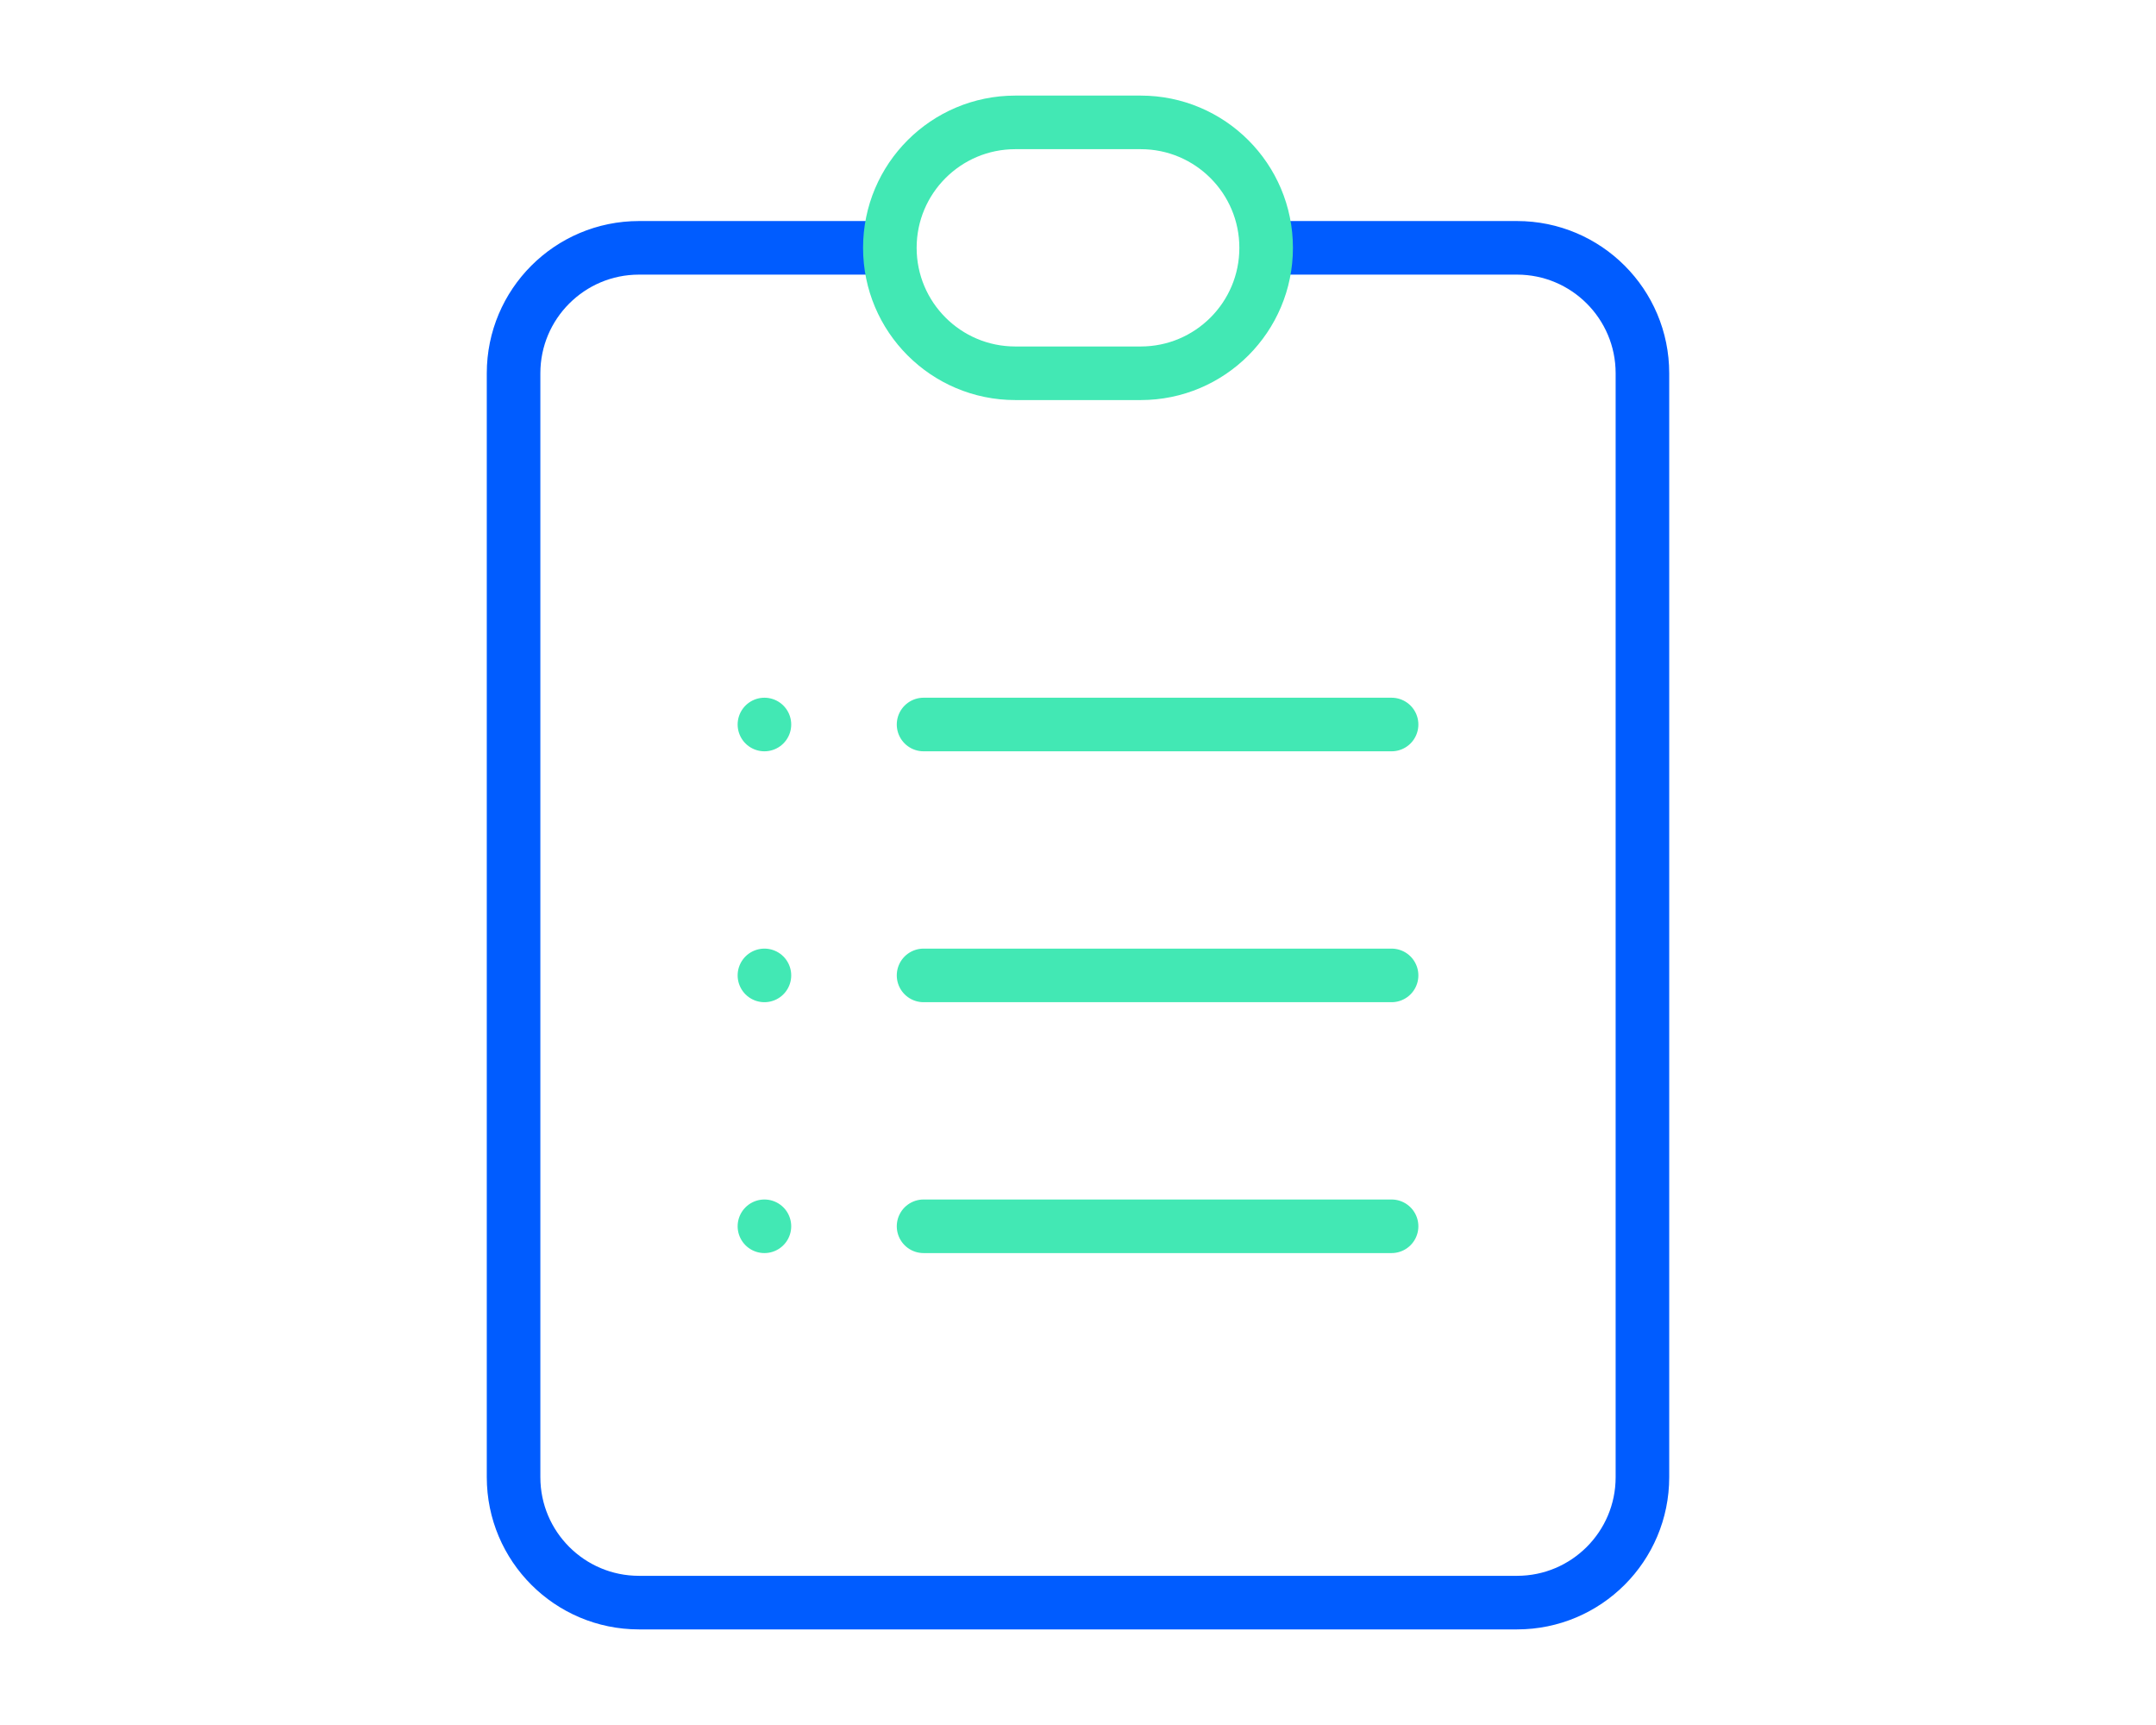
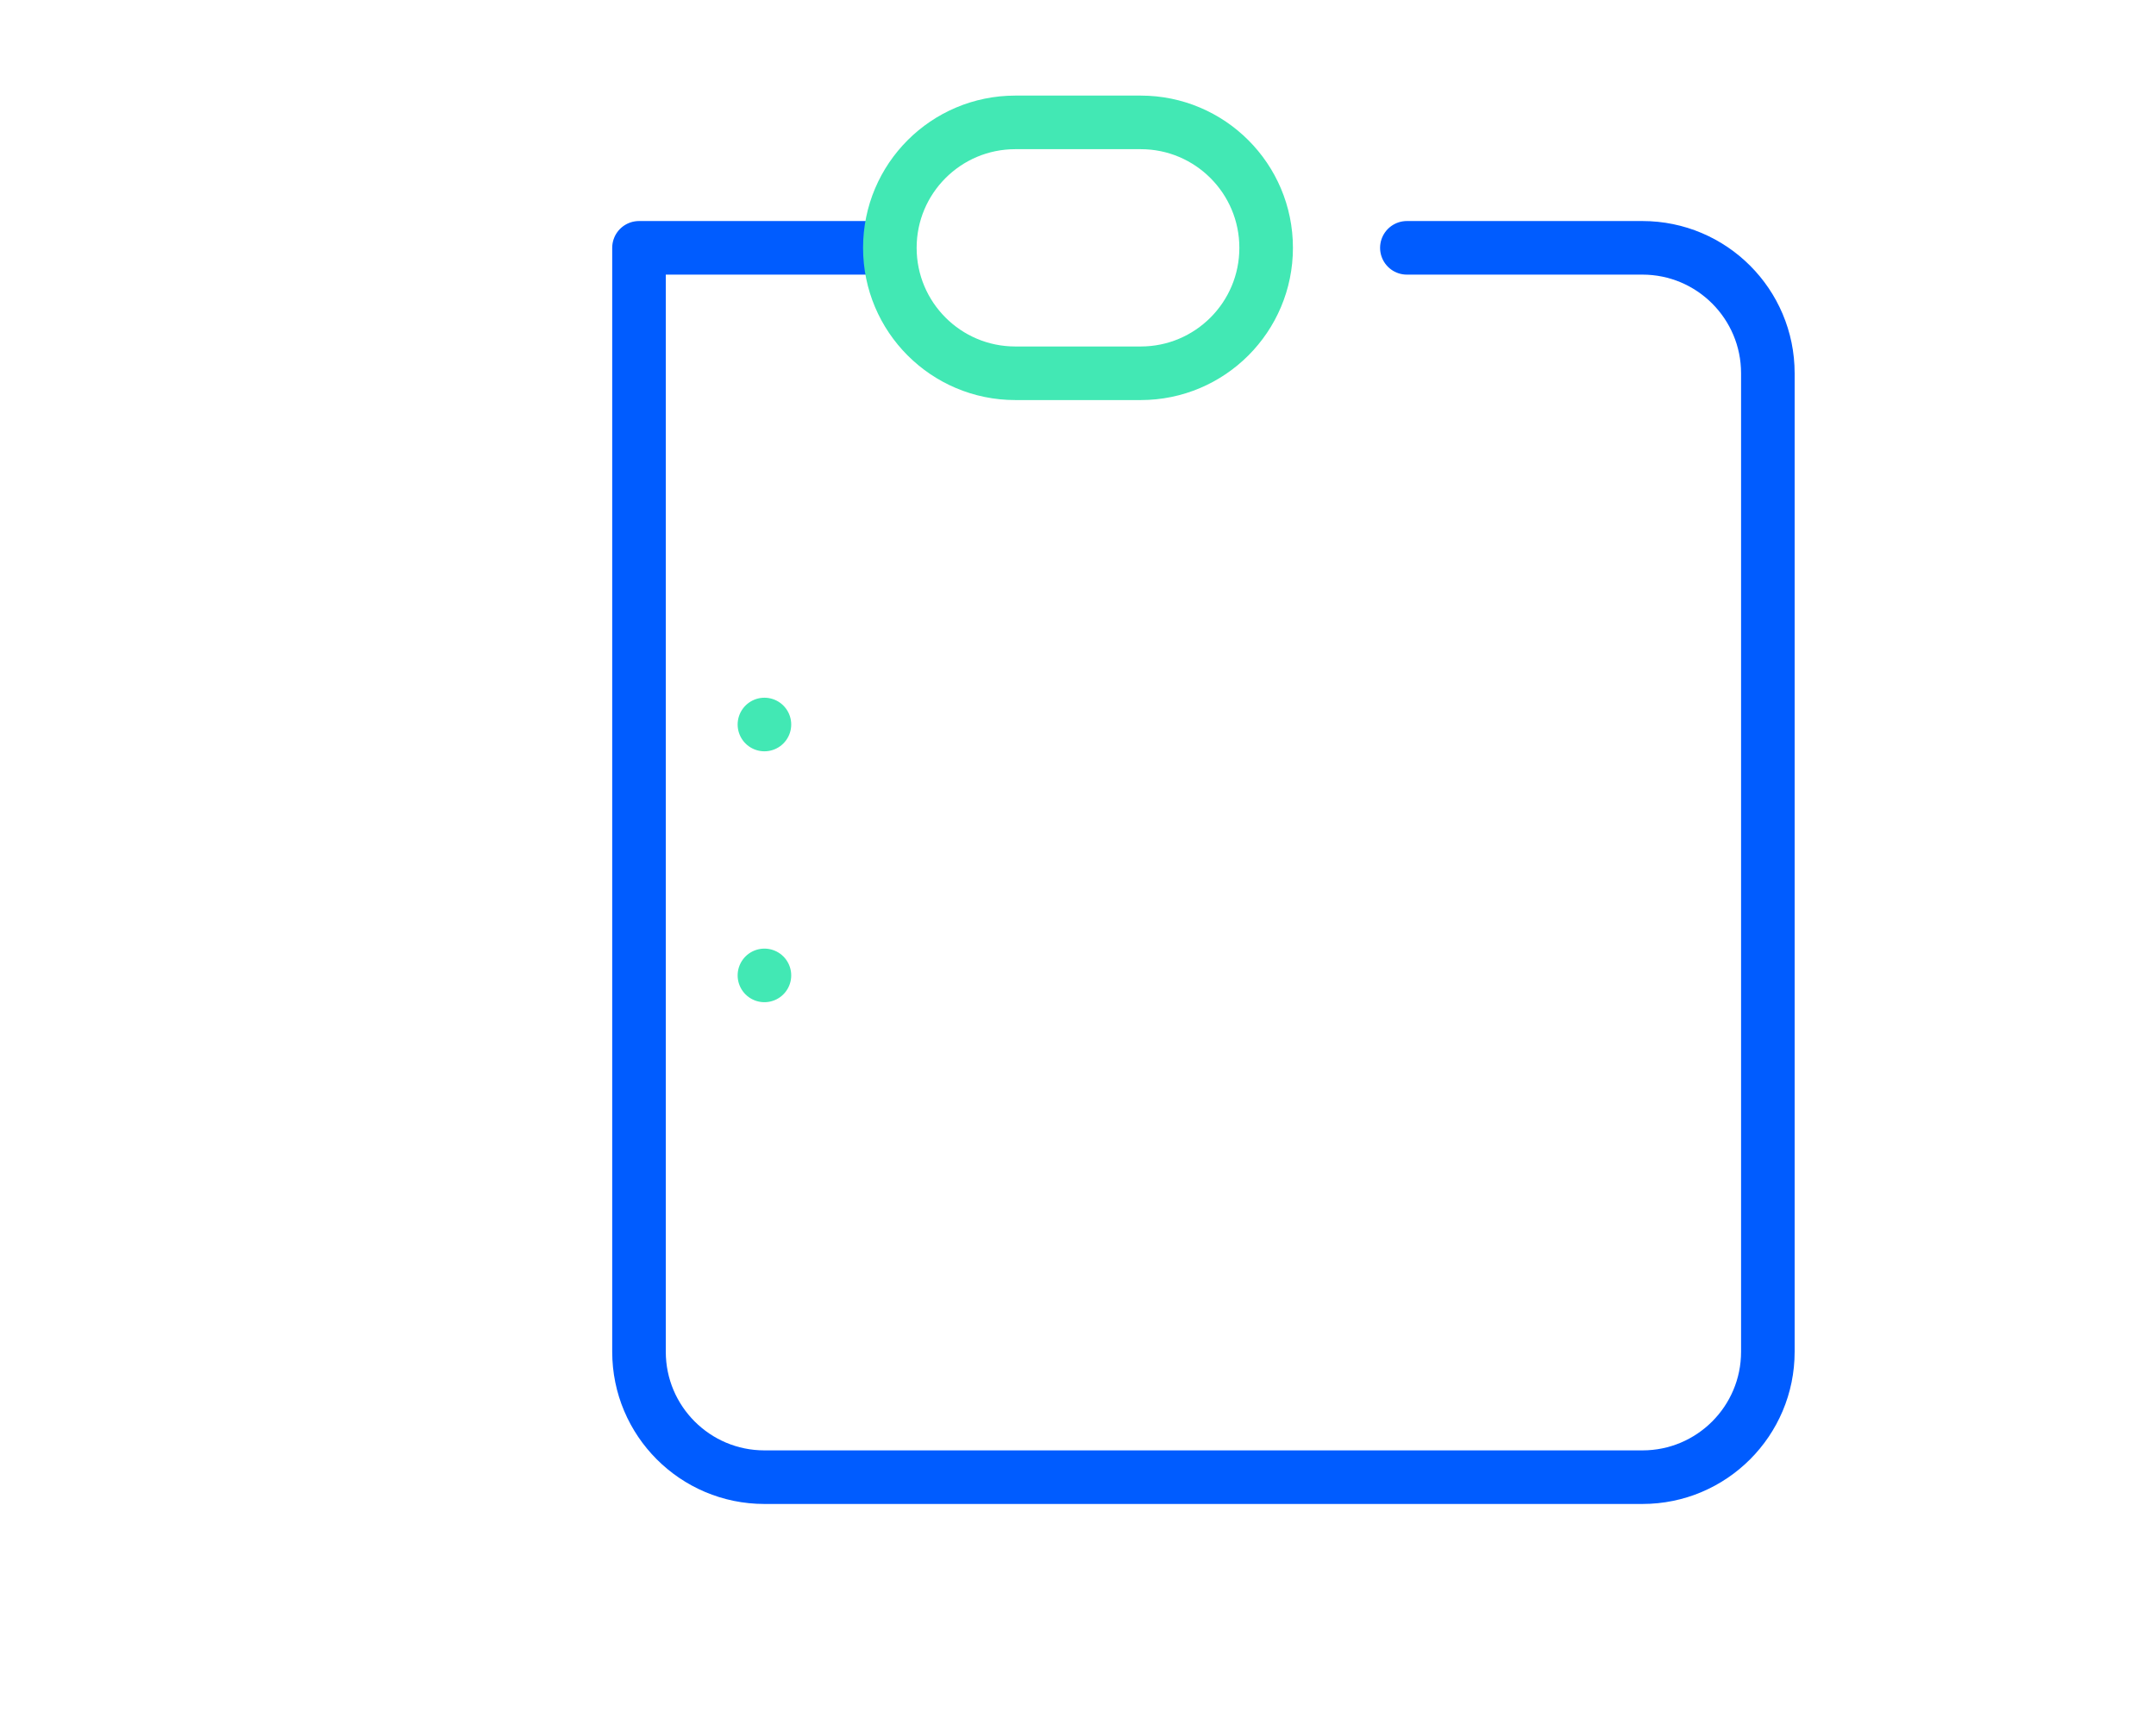
<svg xmlns="http://www.w3.org/2000/svg" version="1.1" id="Layer_1" x="0px" y="0px" viewBox="0 0 201.2 160.96" style="enable-background:new 0 0 201.2 160.96;" xml:space="preserve">
  <style type="text/css">
	.st0{fill:none;stroke:#005CFF;stroke-width:5;stroke-linecap:round;stroke-linejoin:round;stroke-miterlimit:10;}
	.st1{fill:none;stroke:#42E8B4;stroke-width:5;stroke-linecap:round;stroke-linejoin:round;stroke-miterlimit:10;}
</style>
  <g>
-     <path class="st0" d="M81.978,23.125H59.632c-6.464,0-11.705,5.241-11.705,11.705v103.005c0,6.464,5.241,11.705,11.705,11.705   h81.936c6.464,0,11.705-5.241,11.705-11.705V34.83c0-6.464-5.241-11.705-11.705-11.705h-21.982" />
-     <path class="st1" d="M86.188,67.604h43.675 M86.188,91.015h43.675 M86.188,114.425h43.675" />
+     <path class="st0" d="M81.978,23.125H59.632v103.005c0,6.464,5.241,11.705,11.705,11.705   h81.936c6.464,0,11.705-5.241,11.705-11.705V34.83c0-6.464-5.241-11.705-11.705-11.705h-21.982" />
    <line class="st1" x1="71.337" y1="67.604" x2="71.337" y2="67.604" />
    <line class="st1" x1="71.337" y1="91.015" x2="71.337" y2="91.015" />
-     <line class="st1" x1="71.337" y1="114.425" x2="71.337" y2="114.425" />
    <path class="st1" d="M118.158,23.125c0,6.464-5.241,11.705-11.705,11.705H94.747c-6.464,0-11.705-5.241-11.705-11.705l0,0   c0-6.464,5.241-11.705,11.705-11.705h11.705C112.917,11.42,118.158,16.66,118.158,23.125L118.158,23.125z" />
  </g>
</svg>